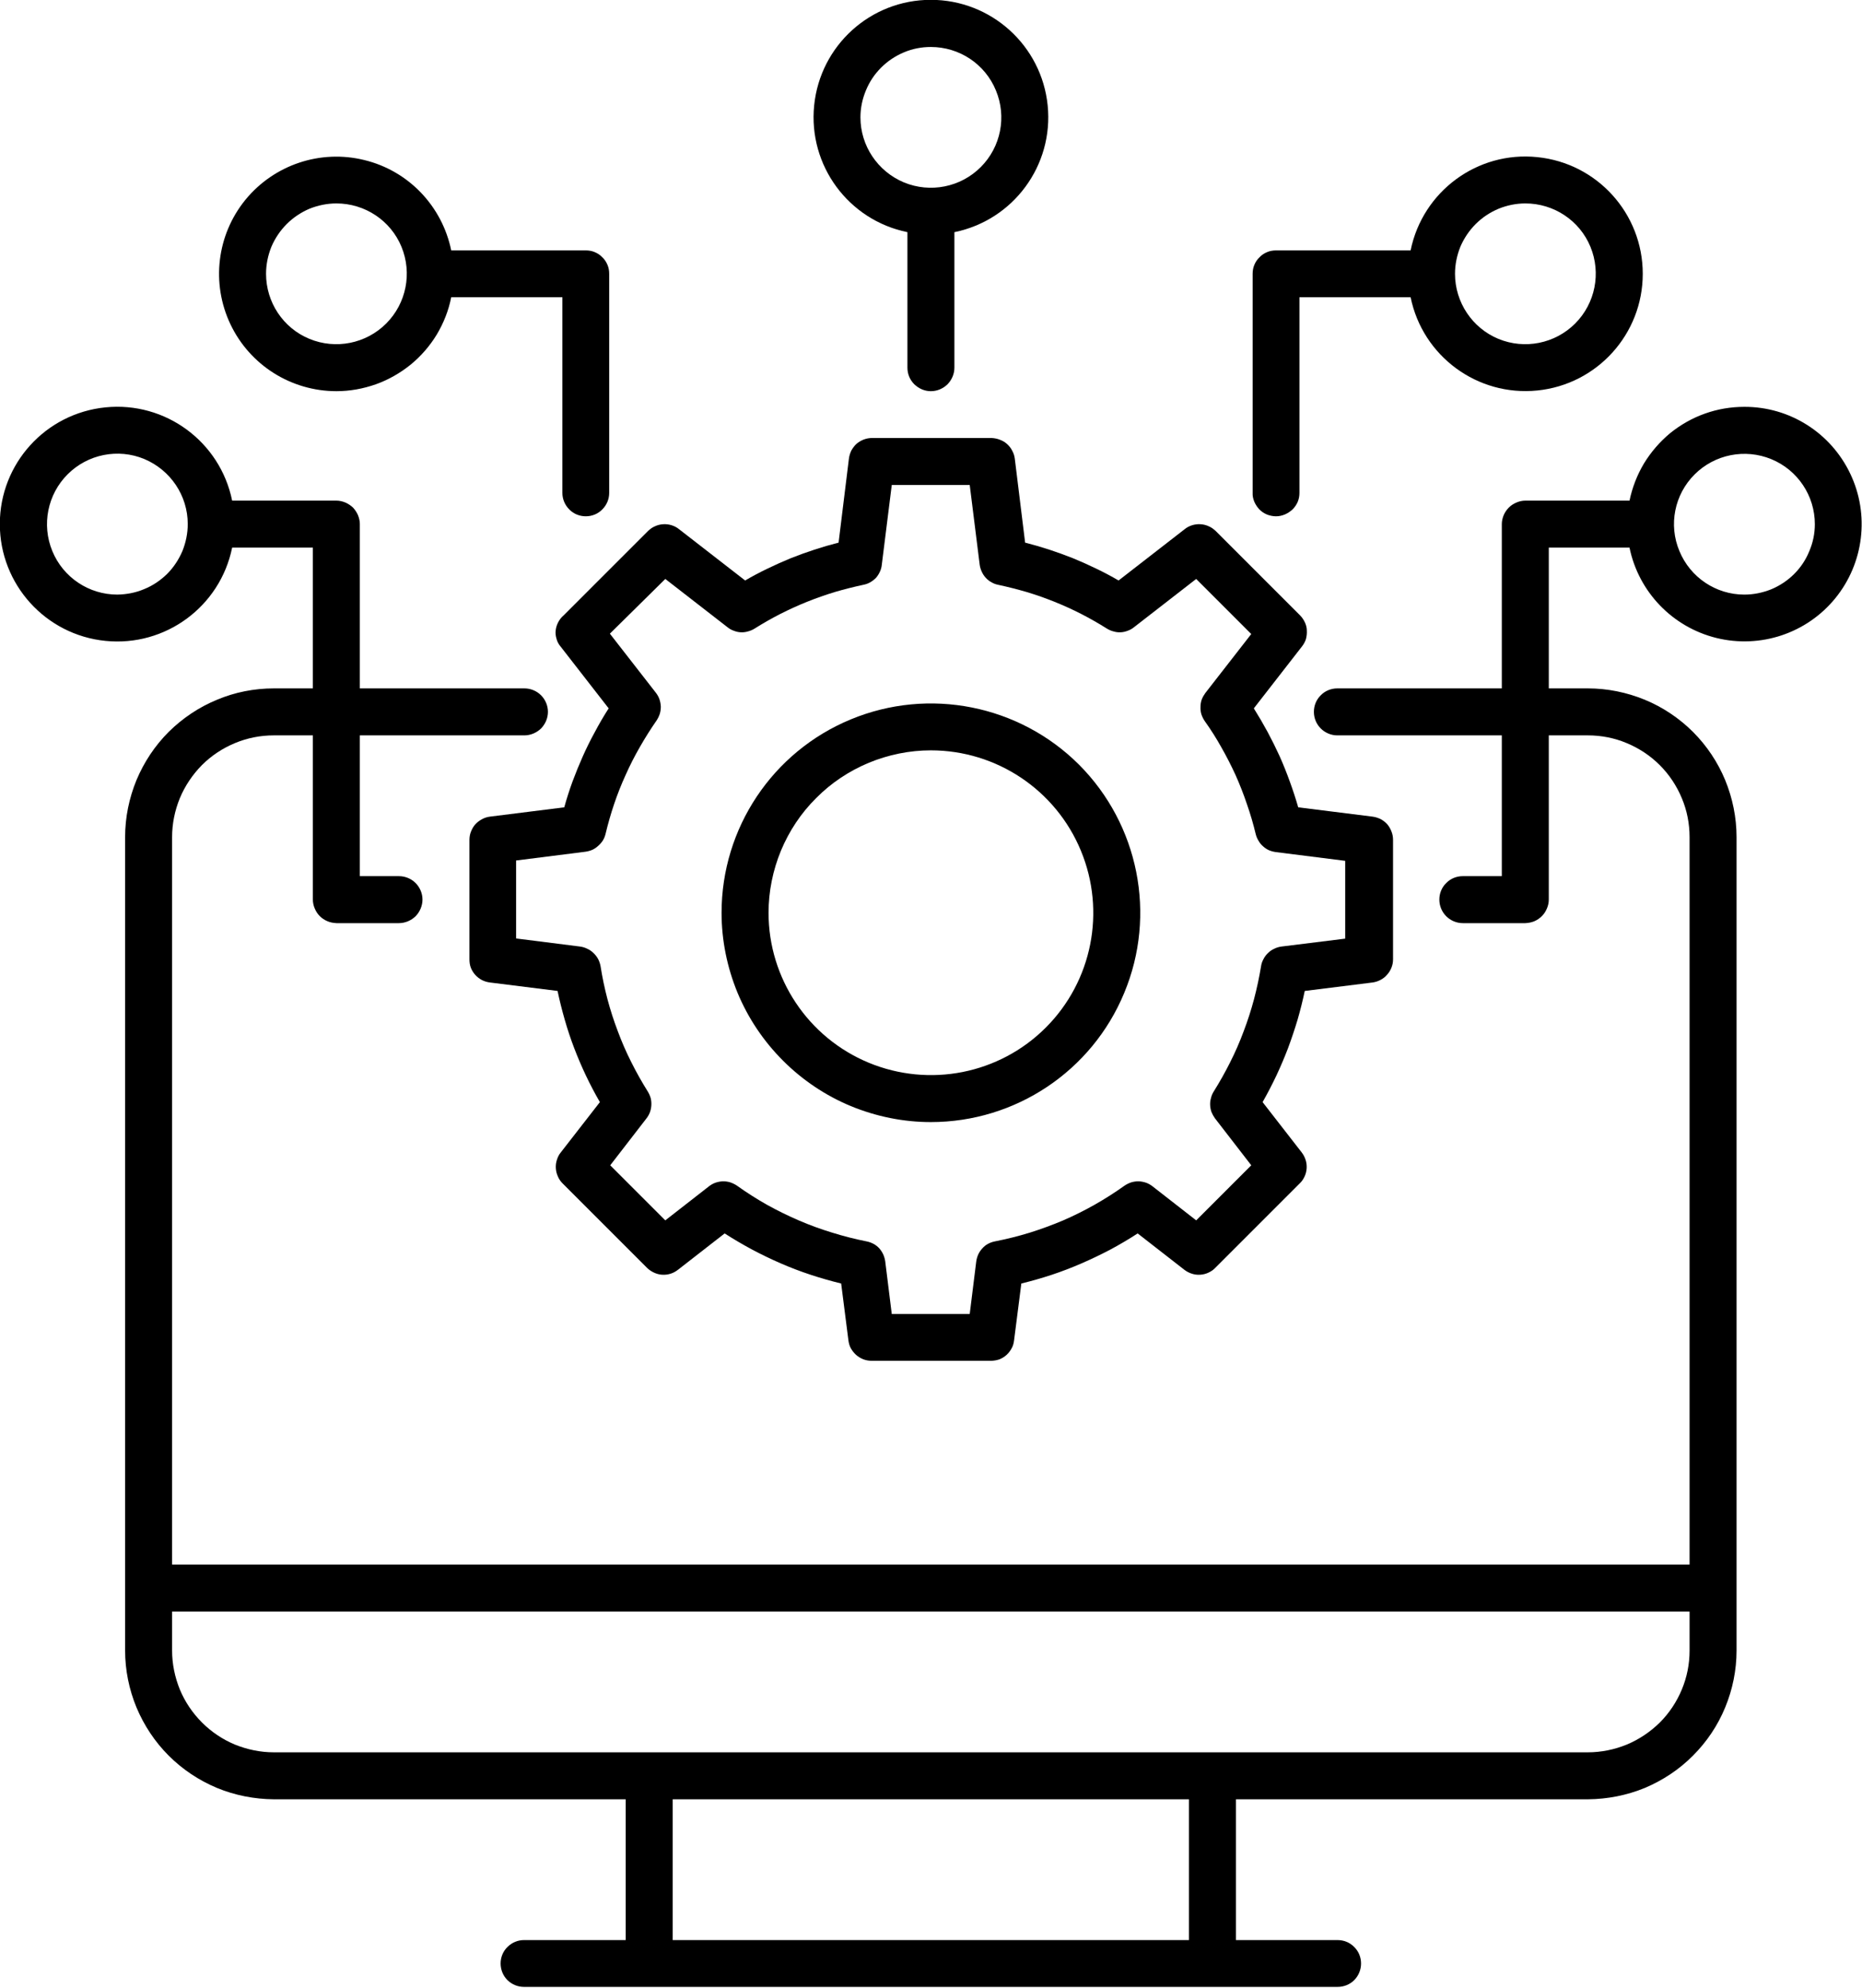
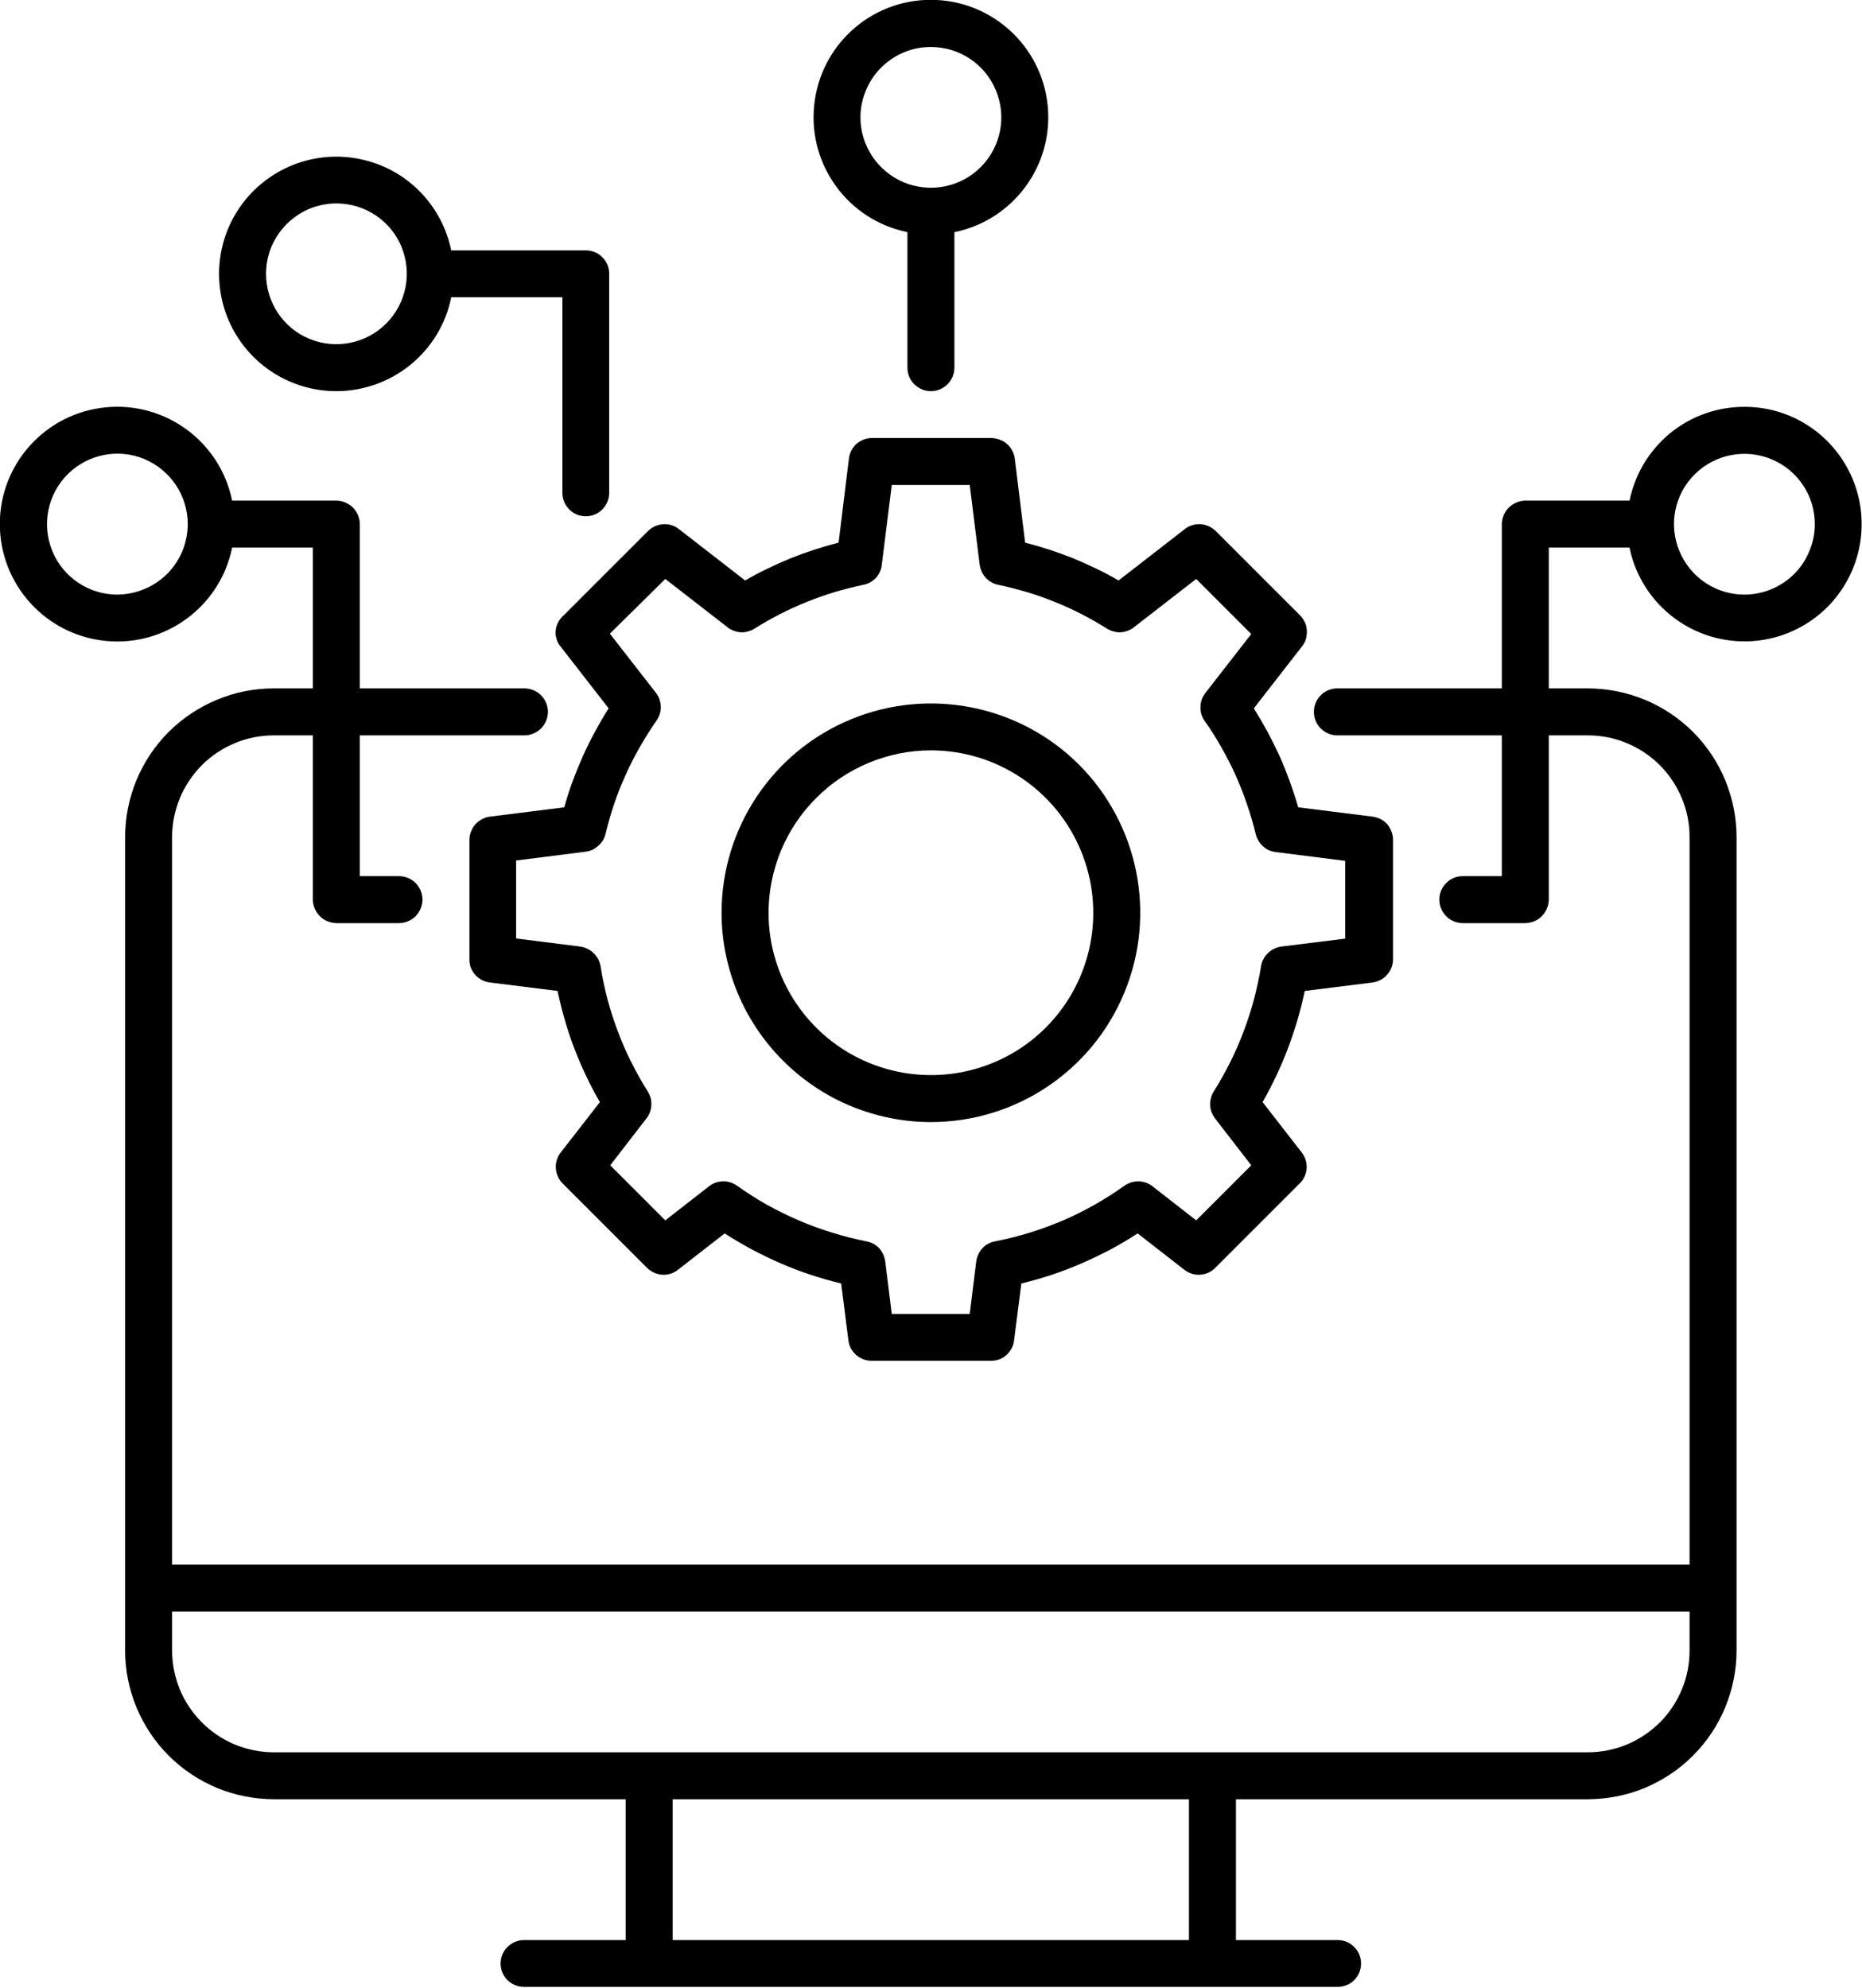
<svg xmlns="http://www.w3.org/2000/svg" version="1.2" viewBox="0 0 1082 1155" width="1082" height="1155">
  <style />
  <filter id="f0">
    <feFlood flood-color="#024e98" flood-opacity="1" />
    <feBlend mode="normal" in2="SourceGraphic" />
    <feComposite in2="SourceAlpha" operator="in" />
  </filter>
  <g filter="url(#f0)">
    <path fill-rule="evenodd" d="m323.4 371.2c-0.5-1.6-0.7-3.3-0.5-4.9 0.2-1.7 0.7-3.3 1.5-4.8 0.8-1.5 1.8-2.8 3.1-3.9l49.1-49.1c1.2-1.1 2.5-2.1 4-2.7 1.5-0.7 3.1-1.1 4.8-1.2 1.6-0.1 3.3 0.1 4.9 0.6 1.5 0.5 3 1.2 4.3 2.3l38.4 29.8q6.3-3.7 13-6.9 6.6-3.2 13.4-6 6.8-2.7 13.8-5 7-2.3 14.1-4.1l6-48.8c0.2-1.6 0.7-3.2 1.4-4.7 0.8-1.4 1.8-2.8 3-3.9 1.3-1.1 2.7-1.9 4.2-2.5 1.6-0.6 3.2-0.9 4.9-0.9h69.4c1.7 0.1 3.3 0.4 4.8 1 1.6 0.6 3 1.4 4.2 2.5 1.2 1.1 2.3 2.4 3 3.9 0.8 1.4 1.3 3 1.5 4.6l6 48.8q7.1 1.8 14.1 4.1 7 2.3 13.8 5 6.8 2.8 13.4 6 6.7 3.2 13 6.9l38.4-29.8c1.3-1.1 2.8-1.8 4.3-2.3 1.6-0.5 3.3-0.7 4.9-0.6 1.7 0.1 3.3 0.5 4.8 1.2 1.5 0.6 2.8 1.6 4 2.7l49.1 49.1c1.2 1.2 2.1 2.6 2.8 4.1 0.7 1.5 1.1 3.1 1.1 4.7 0.1 1.7-0.1 3.3-0.5 4.9-0.5 1.6-1.3 3-2.3 4.3l-28 36q4.2 6.7 8 13.7 3.7 6.9 7 14.1 3.2 7.2 5.9 14.7 2.7 7.4 4.9 15l43.1 5.4c1.6 0.2 3.2 0.7 4.7 1.4 1.5 0.8 2.8 1.8 3.9 3 1.1 1.3 1.9 2.7 2.5 4.3 0.6 1.5 0.9 3.1 0.9 4.8v69.4c0 1.7-0.3 3.3-0.9 4.8-0.6 1.6-1.5 3-2.6 4.2-1.1 1.3-2.4 2.3-3.8 3-1.5 0.8-3.1 1.3-4.7 1.5l-39.3 4.9q-1.8 8.5-4.2 16.8-2.5 8.3-5.5 16.4-3.1 8.1-6.8 16-3.7 7.8-8 15.4l22.7 29.2c1 1.3 1.8 2.8 2.3 4.4 0.5 1.5 0.7 3.2 0.6 4.8-0.1 1.7-0.5 3.3-1.2 4.8-0.7 1.5-1.6 2.9-2.8 4l-49.1 49.1c-1.1 1.2-2.5 2.1-4 2.8-1.5 0.7-3.1 1.1-4.8 1.2-1.6 0.1-3.3-0.1-4.8-0.6-1.6-0.5-3.1-1.3-4.4-2.3l-27.1-21.1q-7.7 5-15.9 9.4-8.2 4.3-16.7 8-8.5 3.7-17.2 6.6-8.8 2.9-17.8 5.1l-4.2 32.9c-0.2 1.7-0.6 3.3-1.4 4.7-0.8 1.5-1.8 2.8-3 3.9-1.2 1.1-2.7 2-4.2 2.6-1.6 0.5-3.2 0.8-4.8 0.8h-69.5c-1.6 0-3.3-0.3-4.8-0.9-1.5-0.6-3-1.5-4.2-2.6-1.2-1.1-2.2-2.4-3-3.8-0.8-1.5-1.2-3.1-1.4-4.7l-4.2-32.9q-9-2.2-17.8-5.1-8.8-2.9-17.3-6.6-8.5-3.7-16.6-8-8.2-4.4-16-9.4l-27.1 21.1c-1.3 1-2.7 1.8-4.3 2.3-1.6 0.5-3.2 0.7-4.9 0.6-1.6-0.1-3.2-0.5-4.7-1.2-1.5-0.7-2.9-1.6-4.1-2.8l-49.1-49.1c-1.1-1.1-2.1-2.5-2.7-4-0.7-1.5-1.1-3.1-1.2-4.8-0.1-1.6 0.1-3.3 0.6-4.8 0.5-1.6 1.2-3.1 2.3-4.4l22.7-29.2q-4.4-7.6-8.1-15.4-3.7-7.8-6.8-15.9-3.1-8.1-5.5-16.5-2.4-8.3-4.2-16.8l-39.2-4.9c-1.7-0.2-3.3-0.7-4.7-1.4-1.5-0.8-2.8-1.8-3.9-3-1.1-1.2-2-2.7-2.6-4.2-0.6-1.6-0.8-3.2-0.8-4.9v-69.4c0-1.7 0.3-3.3 0.9-4.8 0.6-1.5 1.4-3 2.5-4.2 1.1-1.2 2.4-2.2 3.9-3 1.5-0.8 3-1.3 4.7-1.5l43.1-5.4q2.1-7.6 4.8-15 2.8-7.5 6-14.7 3.2-7.2 7-14.1 3.7-7 8-13.7l-28-36c-1.1-1.3-1.9-2.8-2.3-4.4zm31-3l26.7 34.3q1.4 1.8 2.1 3.8 0.7 2.1 0.8 4.3 0 2.2-0.6 4.2-0.7 2.1-1.9 3.9-5.2 7.5-9.7 15.4-4.5 7.8-8.2 16.1-3.8 8.3-6.7 16.9-2.9 8.6-5 17.4-0.5 2.1-1.6 3.9-1.1 1.7-2.7 3.1-1.5 1.4-3.4 2.3-1.9 0.8-4 1.1l-40.3 5.1v45.3l37.2 4.7q2.2 0.3 4.2 1.3 2 0.9 3.6 2.5 1.6 1.5 2.7 3.5 1 2 1.4 4.2 1.5 9.6 4 19.1 2.5 9.4 6 18.6 3.4 9.2 7.8 17.9 4.4 8.8 9.6 17.1 1.1 1.8 1.7 3.8 0.5 2 0.4 4.1-0.1 2.1-0.8 4.1-0.7 1.9-2 3.6l-21.1 27.3 32 32 25.4-19.8q1.8-1.4 3.8-2.1 2.1-0.7 4.3-0.8 2.2 0 4.2 0.6 2.1 0.7 3.9 1.9 8.4 6 17.4 11.1 9 5 18.5 9.1 9.5 4.1 19.4 7.1 9.9 3.1 20 5.1 2.1 0.4 4 1.4 1.9 1 3.4 2.6 1.4 1.6 2.3 3.5 0.9 2 1.2 4.1l3.8 30.6h45.3l3.8-30.6q0.3-2.1 1.2-4.1 0.9-1.9 2.4-3.5 1.4-1.6 3.3-2.6 1.9-1 4-1.4 10.2-2 20-5 9.9-3.1 19.4-7.1 9.5-4.1 18.5-9.2 9-5.1 17.4-11.1 1.8-1.2 3.9-1.9 2.1-0.6 4.2-0.6 2.2 0.1 4.3 0.8 2 0.7 3.8 2.1l25.4 19.8 32-32-21.1-27.3q-1.2-1.7-2-3.6-0.7-2-0.8-4.1-0.1-2.1 0.5-4.1 0.5-2.1 1.6-3.8 5.2-8.3 9.6-17.1 4.4-8.7 7.8-17.9 3.5-9.2 6-18.6 2.5-9.5 4.1-19.2 0.3-2.1 1.4-4.1 1-2 2.6-3.5 1.6-1.6 3.6-2.5 2-1 4.2-1.3l37.1-4.6v-45.2l-40.4-5.1q-2.1-0.3-4-1.1-1.9-0.9-3.4-2.3-1.6-1.4-2.6-3.2-1.1-1.8-1.6-3.8-2.1-8.8-5.1-17.4-2.9-8.6-6.6-16.9-3.8-8.3-8.3-16.2-4.4-7.9-9.7-15.3-1.2-1.8-1.9-3.9-0.6-2.1-0.5-4.2 0-2.2 0.7-4.3 0.8-2 2.1-3.8l26.7-34.3-32-32-36.2 28.1q-1.6 1.3-3.6 2-2 0.8-4.1 0.9-2.1 0.1-4.1-0.5-2-0.5-3.8-1.6-7.3-4.6-14.9-8.5-7.6-3.9-15.6-7.1-7.9-3.2-16.2-5.7-8.2-2.4-16.6-4.2-2.1-0.4-3.9-1.5-1.9-1-3.3-2.6-1.4-1.5-2.3-3.5-0.9-1.9-1.2-4l-5.8-46.4h-45.3l-5.8 46.4q-0.2 2.1-1.1 4-0.9 2-2.3 3.6-1.5 1.5-3.4 2.6-1.8 1-3.9 1.4-8.4 1.8-16.6 4.2-8.2 2.5-16.2 5.7-7.9 3.2-15.6 7.1-7.6 3.9-14.9 8.5-1.8 1.1-3.8 1.6-2 0.6-4.1 0.5-2.1-0.1-4.1-0.9-2-0.7-3.6-2l-36.2-28.1z" />
    <path fill-rule="evenodd" d="m494.4 642.7c-14.7-6.1-28.1-15.1-39.4-26.4-11.3-11.3-20.3-24.7-26.4-39.4-6.1-14.8-9.3-30.6-9.3-46.5 0-49.2 29.6-93.6 75.1-112.4 45.4-18.8 97.8-8.4 132.6 26.3 34.7 34.8 45.2 87.2 26.3 132.6-18.8 45.5-63.2 75.1-112.4 75.1-15.9 0-31.7-3.2-46.5-9.3zm10.5-199.5c-11.5 4.8-21.9 11.7-30.6 20.5-8.8 8.7-15.7 19.1-20.5 30.6-4.7 11.4-7.2 23.7-7.2 36.1 0 38.1 23 72.5 58.2 87.1 35.3 14.6 75.9 6.6 102.9-20.4 27-27 35-67.6 20.4-102.8-14.6-35.3-49-58.3-87.2-58.3-12.3 0-24.6 2.5-36 7.2z" />
-     <path fill-rule="evenodd" d="m736.3 299c-1.7-0.7-3.2-1.7-4.5-3-1.2-1.3-2.2-2.8-2.9-4.4-0.7-1.7-1.1-3.4-1-5.2v-127.3c0-1.8 0.3-3.6 1-5.2 0.7-1.7 1.7-3.2 3-4.4 1.2-1.3 2.7-2.3 4.4-3 1.6-0.7 3.4-1 5.2-1h78.2c7-34.3 38.8-57.8 73.6-54.2 34.8 3.5 61.3 32.8 61.3 67.8 0 35-26.5 64.3-61.3 67.8-34.8 3.5-66.6-19.9-73.6-54.2h-64.6v113.7c0 1.8-0.3 3.5-1 5.2-0.7 1.6-1.7 3.1-3 4.4-1.3 1.2-2.8 2.2-4.4 2.9-1.7 0.7-3.4 1.1-5.2 1.1-1.8 0-3.6-0.4-5.2-1zm134.5-177.7c-5 2.1-9.5 5.1-13.3 8.9-3.8 3.8-6.8 8.3-8.9 13.2-2 5-3.1 10.3-3.1 15.7 0 16.5 10 31.5 25.2 37.8 15.3 6.3 32.9 2.8 44.6-8.9 11.7-11.7 15.2-29.3 8.9-44.6-6.3-15.3-21.3-25.2-37.8-25.2-5.4 0-10.7 1.1-15.6 3.1z" />
    <path fill-rule="evenodd" d="m1075.2 275.3c11.3 23.7 7.9 51.9-8.7 72.3-16.6 20.4-43.5 29.4-69.1 23.1-25.5-6.3-45.2-26.7-50.5-52.5h-46.9v81.8h22.7c11.4 0 22.6 2.3 33.1 6.6 10.4 4.3 20 10.7 28 18.7 8 8 14.4 17.6 18.7 28 4.3 10.5 6.6 21.7 6.6 33.1v472.7c0 11.3-2.3 22.6-6.6 33-4.3 10.5-10.7 20-18.7 28-8 8.1-17.6 14.4-28 18.8-10.5 4.3-21.7 6.5-33.1 6.6h-204.5v81.8h59.1c3.6 0 7.1 1.4 9.6 4 2.6 2.5 4 6 4 9.6 0 3.6-1.4 7.1-4 9.7-2.5 2.5-6 3.9-9.6 3.9h-472.8c-3.6 0-7-1.4-9.6-3.9-2.6-2.6-4-6.1-4-9.7 0-3.6 1.4-7.1 4-9.6 2.6-2.6 6-4 9.6-4h59.1v-81.8h-204.5c-11.3-0.1-22.6-2.3-33-6.6-10.5-4.4-20-10.7-28.1-18.8-8-8-14.3-17.5-18.7-28-4.3-10.4-6.6-21.7-6.6-33v-472.7c0-11.4 2.3-22.6 6.6-33.1 4.4-10.5 10.7-20 18.7-28 8.1-8 17.6-14.4 28.1-18.7 10.4-4.4 21.7-6.6 33-6.6h22.7v-81.8h-46.9c-7 34.3-38.8 57.7-73.6 54.2-34.9-3.5-61.4-32.9-61.4-67.9 0-35 26.5-64.3 61.4-67.8 34.8-3.5 66.6 19.9 73.6 54.2h60.6c1.7 0 3.5 0.4 5.2 1.1 1.6 0.7 3.1 1.7 4.4 2.9 1.2 1.3 2.2 2.8 2.9 4.4 0.7 1.7 1.1 3.5 1.1 5.2v95.5h95.6c3.6 0 7.1 1.4 9.7 4 2.5 2.5 4 6 4 9.6 0 3.7-1.5 7.1-4 9.7-2.6 2.5-6.1 4-9.7 4h-95.6v81.8h22.7c3.6 0 7.1 1.4 9.7 4 2.5 2.5 4 6 4 9.6 0 3.6-1.5 7.1-4 9.7-2.6 2.5-6.1 4-9.7 4h-36.3c-1.8-0.1-3.6-0.4-5.2-1.1-1.7-0.7-3.2-1.7-4.5-3-1.2-1.2-2.2-2.7-2.9-4.4-0.7-1.6-1.1-3.4-1.1-5.2v-95.4h-22.7c-7.8 0-15.4 1.5-22.6 4.5-7.2 3-13.7 7.3-19.2 12.8-5.4 5.5-9.8 12-12.8 19.2-2.9 7.1-4.5 14.8-4.5 22.6v422.7h881.8v-422.7c0-7.8-1.5-15.5-4.5-22.6-3-7.2-7.3-13.7-12.8-19.2-5.5-5.5-12-9.8-19.2-12.8-7.1-3-14.8-4.5-22.6-4.5h-22.7v95.4c0 1.8-0.4 3.6-1.1 5.2-0.7 1.7-1.7 3.2-2.9 4.4-1.3 1.3-2.8 2.3-4.4 3-1.7 0.7-3.4 1-5.2 1.1h-36.4c-3.6 0-7.1-1.5-9.6-4-2.6-2.6-4-6.1-4-9.7 0-3.6 1.4-7.1 4-9.6 2.5-2.6 6-4 9.6-4h22.7v-81.8h-95.6c-3.6 0-7.1-1.5-9.6-4-2.6-2.6-4-6-4-9.7 0-3.6 1.4-7.1 4-9.6 2.5-2.6 6-4 9.6-4h95.6v-95.5c0-1.7 0.4-3.5 1.1-5.2 0.7-1.6 1.7-3.1 3-4.4 1.2-1.2 2.7-2.2 4.4-2.9 1.6-0.7 3.4-1.1 5.2-1.1h60.5c1.6-7.6 4.4-14.9 8.4-21.6 4.1-6.7 9.2-12.6 15.2-17.6 6.1-4.9 12.9-8.8 20.3-11.4 7.3-2.6 15-3.9 22.8-3.9 26.4-0.1 50.3 15.1 61.6 38.9zm-991.4 67c5-2 9.5-5.1 13.3-8.8 3.8-3.8 6.8-8.4 8.9-13.3 2-5 3.1-10.3 3.1-15.7 0-16.5-10-31.4-25.3-37.8-15.2-6.3-32.8-2.8-44.5 8.9-11.7 11.7-15.2 29.3-8.9 44.6 6.3 15.3 21.2 25.3 37.8 25.3 5.4-0.1 10.7-1.1 15.6-3.2zm607.1 703.2h-300v81.8h300zm290.9-109.1h-881.8v22.7c0 7.8 1.6 15.4 4.5 22.6 3 7.2 7.4 13.7 12.9 19.2 5.4 5.4 11.9 9.8 19.1 12.8 7.2 2.9 14.8 4.5 22.6 4.5h763.6c7.8 0 15.5-1.6 22.6-4.5 7.2-3 13.7-7.4 19.2-12.8 5.5-5.5 9.8-12 12.8-19.2 3-7.2 4.5-14.8 4.5-22.6zm47.5-594c5-2.1 9.5-5.1 13.3-8.9 3.8-3.8 6.8-8.3 8.8-13.3 2.1-4.9 3.2-10.2 3.2-15.6 0-16.6-10-31.5-25.3-37.8-15.3-6.3-32.9-2.8-44.6 8.9-11.7 11.7-15.2 29.3-8.8 44.5 6.3 15.3 21.2 25.3 37.7 25.3 5.4 0 10.7-1.1 15.7-3.1z" />
-     <path fill-rule="evenodd" d="m133.9 188.4c-11.3-23.8-7.9-51.9 8.7-72.3 16.7-20.4 43.6-29.4 69.1-23.1 25.6 6.2 45.2 26.7 50.5 52.5h78.2c1.8 0 3.6 0.3 5.2 1 1.7 0.7 3.2 1.7 4.4 3 1.3 1.2 2.3 2.7 3 4.4 0.7 1.6 1 3.4 1 5.2v127.3c0 3.6-1.4 7-4 9.6-2.5 2.6-6 4-9.6 4-3.6 0-7.1-1.4-9.6-4-2.6-2.6-4-6-4-9.6v-113.7h-64.6c-1.5 7.7-4.4 15-8.4 21.7-4 6.6-9.2 12.6-15.2 17.5-6.1 4.9-12.9 8.8-20.2 11.4-7.4 2.6-15.1 4-22.9 4-26.3 0-50.3-15.1-61.6-38.9zm45.9-67.1c-4.9 2.1-9.4 5.1-13.2 8.9-3.8 3.8-6.8 8.3-8.9 13.2-2 5-3.1 10.3-3.1 15.7 0 16.5 9.9 31.5 25.2 37.8 15.3 6.3 32.9 2.8 44.6-8.9 11.7-11.7 15.2-29.3 8.9-44.6-6.3-15.3-21.3-25.2-37.8-25.2-5.4 0-10.7 1.1-15.7 3.1z" />
+     <path fill-rule="evenodd" d="m133.9 188.4c-11.3-23.8-7.9-51.9 8.7-72.3 16.7-20.4 43.6-29.4 69.1-23.1 25.6 6.2 45.2 26.7 50.5 52.5h78.2c1.8 0 3.6 0.3 5.2 1 1.7 0.7 3.2 1.7 4.4 3 1.3 1.2 2.3 2.7 3 4.4 0.7 1.6 1 3.4 1 5.2v127.3c0 3.6-1.4 7-4 9.6-2.5 2.6-6 4-9.6 4-3.6 0-7.1-1.4-9.6-4-2.6-2.6-4-6-4-9.6v-113.7h-64.6c-1.5 7.7-4.4 15-8.4 21.7-4 6.6-9.2 12.6-15.2 17.5-6.1 4.9-12.9 8.8-20.2 11.4-7.4 2.6-15.1 4-22.9 4-26.3 0-50.3-15.1-61.6-38.9zm45.9-67.1c-4.9 2.1-9.4 5.1-13.2 8.9-3.8 3.8-6.8 8.3-8.9 13.2-2 5-3.1 10.3-3.1 15.7 0 16.5 9.9 31.5 25.2 37.8 15.3 6.3 32.9 2.8 44.6-8.9 11.7-11.7 15.2-29.3 8.9-44.6-6.3-15.3-21.3-25.2-37.8-25.2-5.4 0-10.7 1.1-15.7 3.1" />
    <path fill-rule="evenodd" d="m473.1 61.3c3.5-34.9 32.8-61.4 67.8-61.4 35 0 64.4 26.5 67.9 61.4 3.5 34.8-19.9 66.6-54.2 73.6v78.7c0 3.7-1.5 7.1-4 9.7-2.6 2.5-6 4-9.7 4-3.6 0-7-1.5-9.6-4-2.6-2.6-4-6-4-9.7v-78.7c-34.3-7-57.7-38.8-54.2-73.6zm52.2-30.9c-5 2.1-9.5 5.1-13.3 8.9-3.8 3.8-6.8 8.3-8.8 13.2-2.1 5-3.2 10.3-3.2 15.7 0 16.5 10 31.4 25.3 37.8 15.3 6.3 32.9 2.8 44.6-8.9 11.7-11.7 15.2-29.3 8.8-44.6-6.3-15.3-21.2-25.2-37.8-25.2-5.3 0-10.6 1-15.6 3.1z" />
  </g>
</svg>